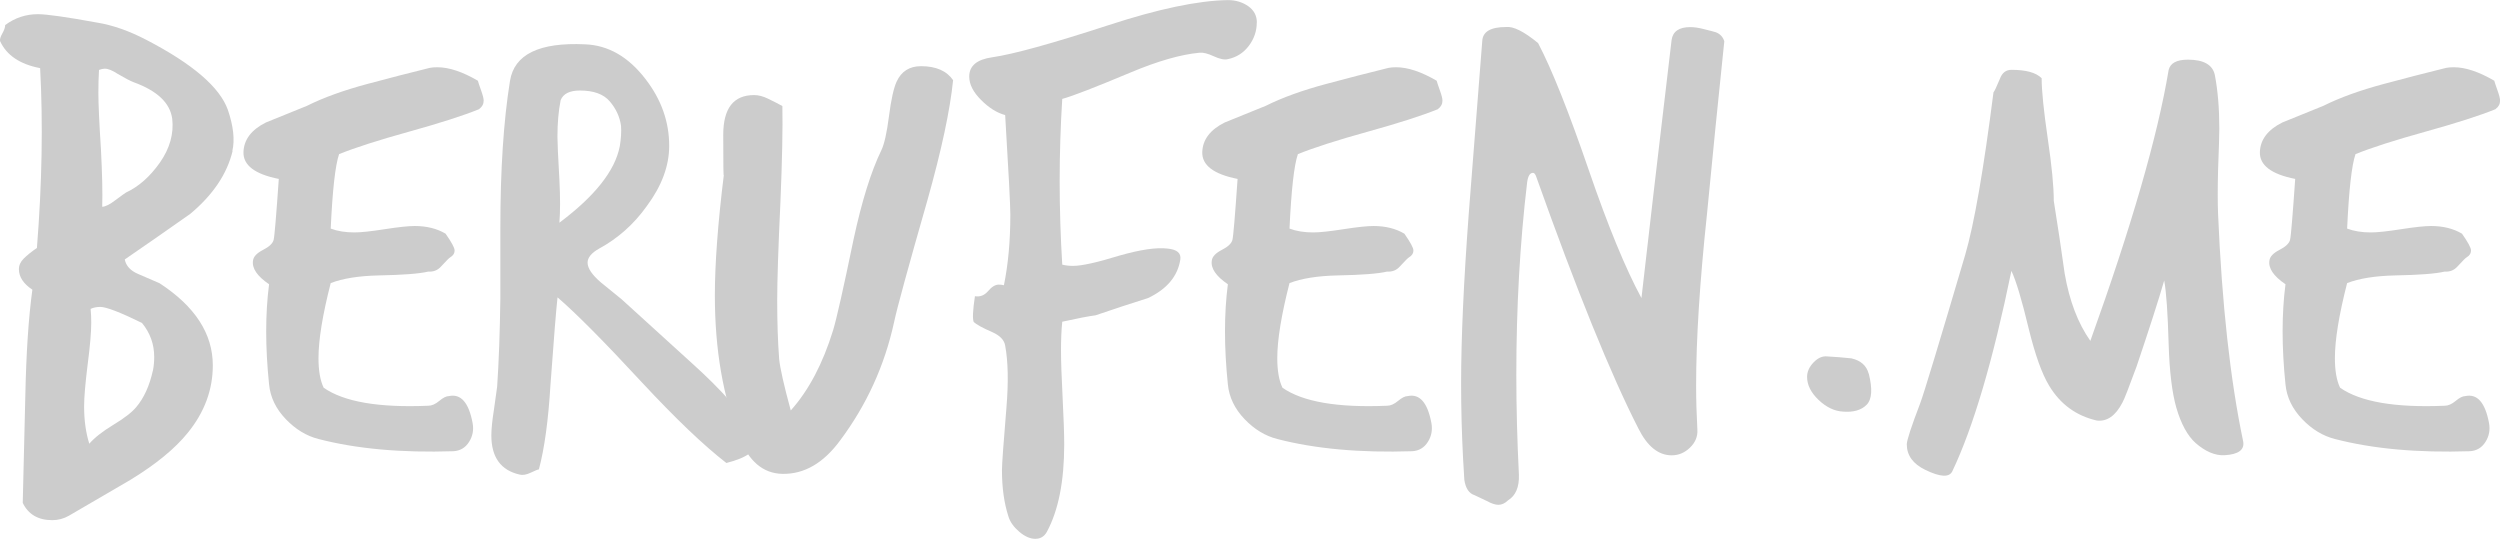
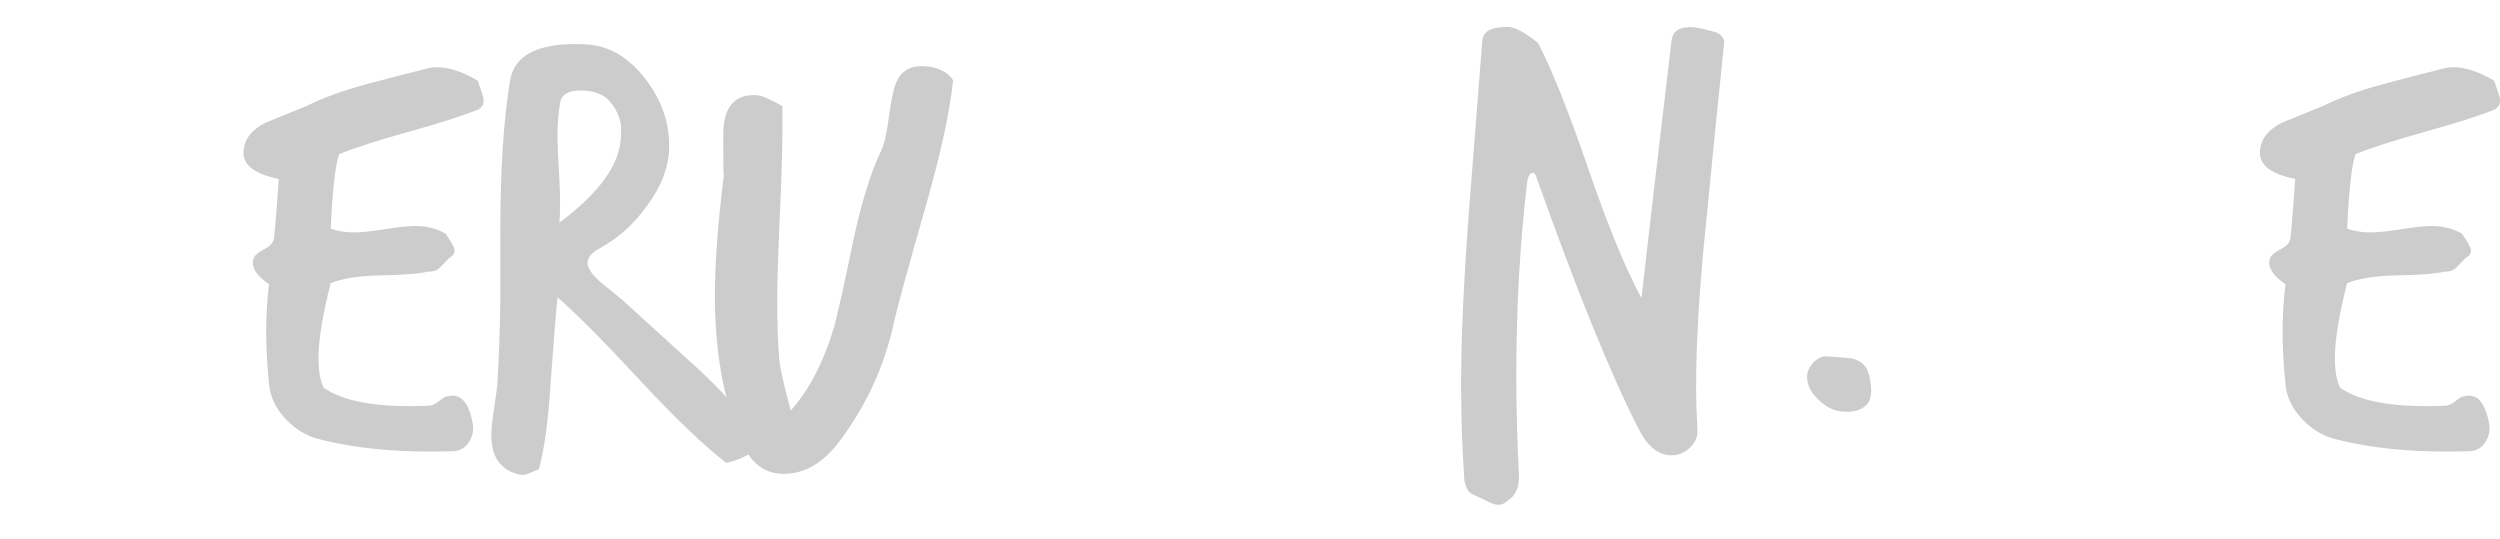
<svg xmlns="http://www.w3.org/2000/svg" id="Ebene_2" viewBox="0 0 280.3 60.41">
  <g id="Ebene_1-2">
    <g>
-       <path d="m26.08,16.92c-.62,2.59-2.21,4.94-4.75,7.06-2.45,1.73-4.9,3.43-7.34,5.11.14.72.64,1.26,1.48,1.62.84.36,1.64.71,2.41,1.04,3.98,2.59,5.98,5.66,5.98,9.22,0,2.74-.94,5.26-2.81,7.56-1.44,1.78-3.58,3.53-6.41,5.26-2.3,1.34-4.61,2.69-6.91,4.03-.58.33-1.2.5-1.87.5-1.58,0-2.69-.65-3.31-1.94.1-4.03.19-8.04.29-12.02.1-4.8.36-8.76.79-11.88-1.01-.67-1.51-1.44-1.51-2.3,0-.43.18-.83.54-1.19.36-.36.85-.76,1.48-1.19.58-7.3.69-14.02.36-20.16C2.22,7.2.73,6.19.01,4.61c-.05-.19.04-.48.25-.86.22-.38.32-.7.32-.94,1.1-.82,2.33-1.22,3.67-1.22.96,0,3.17.31,6.62.94,1.78.29,3.62.94,5.54,1.94,5.18,2.69,8.23,5.3,9.14,7.85.62,1.83.79,3.36.5,4.61Zm-8.93,24.62c.1-.53.14-1.03.14-1.51,0-1.44-.46-2.71-1.37-3.82-2.45-1.2-4.01-1.8-4.68-1.8-.38,0-.75.07-1.08.22.05.48.07,1.01.07,1.58,0,1.01-.13,2.56-.4,4.64-.26,2.09-.4,3.66-.4,4.72,0,1.54.19,2.93.58,4.18.58-.67,1.48-1.38,2.7-2.12,1.22-.74,2.08-1.4,2.56-1.98.86-1.01,1.49-2.38,1.87-4.1Zm2.16-28.22c-.24-1.78-1.68-3.14-4.32-4.1-.38-.14-.98-.46-1.8-.94-.58-.38-1.06-.58-1.44-.58-.19,0-.41.05-.65.14-.05.82-.07,1.68-.07,2.59,0,1.25.1,3.36.29,6.34.14,2.74.19,4.87.14,6.41.34,0,.84-.25,1.51-.76.67-.5,1.06-.78,1.15-.83,1.44-.67,2.71-1.8,3.82-3.38,1.1-1.58,1.56-3.22,1.37-4.9Z" style="fill:#ccc;" />
      <path d="m53.72,12.24c-1.78.72-4.39,1.56-7.85,2.52-3.46.96-6.07,1.8-7.85,2.52-.43,1.25-.74,4.03-.94,8.35.77.29,1.66.43,2.66.43.72,0,1.85-.12,3.38-.36,1.54-.24,2.66-.36,3.38-.36,1.34,0,2.5.29,3.46.86.67.96,1.01,1.58,1.01,1.87,0,.34-.17.6-.5.79-.1.05-.43.38-1.01,1.01-.38.43-.86.62-1.44.58-1.01.24-2.86.38-5.54.43-2.26.05-4.06.34-5.4.86-.91,3.55-1.37,6.36-1.37,8.42,0,1.39.19,2.5.58,3.31,2.26,1.58,6.17,2.26,11.74,2.02.38,0,.79-.18,1.22-.54.43-.36.79-.54,1.08-.54,1.34-.29,2.23.72,2.66,3.02.14.77.01,1.48-.4,2.12-.41.65-1,1-1.76,1.04-5.81.19-10.85-.26-15.12-1.37-1.34-.34-2.57-1.08-3.67-2.23-1.1-1.15-1.73-2.45-1.87-3.89-.43-4.18-.43-7.92,0-11.23-1.34-.91-1.94-1.8-1.8-2.66.05-.43.42-.83,1.12-1.19.7-.36,1.09-.73,1.19-1.12.1-.38.29-2.66.58-6.84-2.69-.53-4.01-1.54-3.96-3.02.05-1.39.89-2.5,2.52-3.31,1.54-.62,3.07-1.25,4.61-1.87,1.82-.91,4.08-1.73,6.77-2.45,2.3-.62,4.63-1.22,6.98-1.8.24-.05.53-.07.86-.07,1.3,0,2.81.5,4.54,1.51.05.19.17.55.36,1.08.19.53.29.91.29,1.15,0,.38-.17.7-.5.94Z" style="fill:#ccc;" />
      <path d="m84.68,48.74c.14.19.22.41.22.65,0,1.1-1.15,1.94-3.46,2.52-2.54-1.97-5.71-4.99-9.5-9.07-4.22-4.56-7.37-7.73-9.43-9.5-.14,1.25-.41,4.51-.79,9.79-.24,3.98-.67,7.15-1.3,9.5-.1,0-.4.12-.9.36-.5.24-.92.31-1.26.22-2.11-.48-3.17-1.94-3.17-4.39,0-.72.1-1.68.29-2.88.19-1.39.31-2.26.36-2.59.19-2.78.31-6.1.36-9.94v-7.85c0-6.53.36-12.02,1.08-16.49.48-2.98,3.29-4.34,8.42-4.1,2.59.1,4.85,1.39,6.77,3.89,1.78,2.3,2.66,4.8,2.66,7.49,0,2.26-.84,4.51-2.52,6.77-1.44,2.02-3.22,3.6-5.33,4.75-.86.48-1.3,1.01-1.3,1.58,0,.62.5,1.37,1.51,2.23.77.62,1.54,1.25,2.3,1.87.05.05,2.69,2.45,7.92,7.2,3.31,2.98,5.66,5.64,7.06,7.99Zm-15.19-32.33c.14-.86.19-1.63.14-2.3-.14-1.01-.56-1.92-1.26-2.74-.7-.82-1.81-1.22-3.35-1.22-1.15,0-1.87.36-2.16,1.08-.24,1.2-.36,2.57-.36,4.1,0,.62.07,2.23.22,4.82.1,1.97.1,3.58,0,4.82,3.98-2.98,6.24-5.83,6.77-8.57Z" style="fill:#ccc;" />
      <path d="m106.86,9c-.34,3.36-1.3,7.85-2.88,13.46-2.16,7.54-3.41,12.1-3.74,13.68-1.06,4.85-3.07,9.26-6.05,13.25-1.87,2.54-4.03,3.79-6.48,3.74-2.16-.05-3.77-1.42-4.82-4.1-1.82-4.51-2.74-9.82-2.74-15.91,0-3.5.33-8.02,1.01-13.54-.05.48-.07-1.01-.07-4.46,0-2.98,1.15-4.46,3.46-4.46.48,0,1,.13,1.55.4.55.26,1.09.54,1.62.83.05,2.45-.02,6.05-.22,10.8-.24,5.09-.36,8.76-.36,11.02,0,2.4.07,4.58.22,6.55.1,1.01.53,2.93,1.3,5.76,2.02-2.26,3.6-5.26,4.75-9,.38-1.25,1.15-4.66,2.3-10.22.91-4.22,1.94-7.54,3.1-9.94.33-.67.62-1.94.86-3.82.24-1.87.53-3.17.86-3.89.53-1.15,1.44-1.73,2.74-1.73,1.68,0,2.88.53,3.6,1.58Z" style="fill:#ccc;" />
-       <path d="m140.91,2.52c0,.96-.3,1.84-.9,2.63-.6.79-1.38,1.28-2.34,1.48-.38.1-.91-.01-1.58-.32-.67-.31-1.2-.44-1.58-.4-2.11.19-4.71.94-7.78,2.23-3.89,1.63-6.43,2.62-7.63,2.95-.19,3.02-.29,6.1-.29,9.22s.1,6.24.29,9.36c.38.1.79.14,1.22.14.96,0,2.69-.38,5.18-1.15,2.35-.67,4.15-.94,5.4-.79,1.06.1,1.54.5,1.44,1.22-.29,1.87-1.49,3.31-3.6,4.32-1.97.62-3.94,1.27-5.9,1.94-.77.1-2.02.34-3.74.72-.1.96-.14,2.04-.14,3.24s.06,2.9.18,5.26c.12,2.35.18,4.1.18,5.26,0,4.13-.65,7.39-1.94,9.79-.29.53-.72.79-1.3.79s-1.18-.26-1.8-.79c-.62-.53-1.03-1.1-1.22-1.73-.48-1.49-.72-3.22-.72-5.18,0-.67.17-3,.5-6.98.24-2.88.19-5.21-.14-6.98-.1-.62-.58-1.13-1.44-1.51-1.1-.48-1.8-.86-2.09-1.15-.14-.34-.1-1.3.14-2.88.58.1,1.07-.1,1.48-.58.41-.48.8-.72,1.19-.72.19,0,.38.02.58.07.48-2.35.72-4.99.72-7.92,0-1.01-.19-4.73-.58-11.16-.91-.24-1.81-.8-2.7-1.69-.89-.89-1.33-1.76-1.33-2.63,0-1.2.86-1.92,2.59-2.16,2.35-.34,6.7-1.54,13.03-3.6,5.57-1.82,10.03-2.76,13.39-2.81.86,0,1.62.23,2.27.68.65.46.97,1.07.97,1.84Z" style="fill:#ccc;" />
-       <path d="m161.22,12.24c-1.78.72-4.39,1.56-7.85,2.52-3.46.96-6.07,1.8-7.85,2.52-.43,1.25-.74,4.03-.94,8.35.77.29,1.66.43,2.66.43.72,0,1.85-.12,3.38-.36,1.54-.24,2.66-.36,3.38-.36,1.34,0,2.5.29,3.46.86.67.96,1.01,1.58,1.01,1.87,0,.34-.17.6-.5.79-.1.05-.43.38-1.01,1.01-.38.43-.86.62-1.44.58-1.01.24-2.86.38-5.54.43-2.26.05-4.06.34-5.4.86-.91,3.55-1.37,6.36-1.37,8.42,0,1.39.19,2.5.58,3.31,2.26,1.58,6.17,2.26,11.74,2.02.38,0,.79-.18,1.22-.54.43-.36.79-.54,1.08-.54,1.34-.29,2.23.72,2.66,3.02.14.77.01,1.48-.4,2.12-.41.65-1,1-1.76,1.04-5.81.19-10.85-.26-15.12-1.37-1.34-.34-2.57-1.08-3.67-2.23-1.1-1.15-1.73-2.45-1.87-3.89-.43-4.18-.43-7.92,0-11.23-1.34-.91-1.94-1.8-1.8-2.66.05-.43.42-.83,1.12-1.19.7-.36,1.09-.73,1.19-1.12.1-.38.29-2.66.58-6.84-2.69-.53-4.01-1.54-3.96-3.02.05-1.39.89-2.5,2.52-3.31,1.54-.62,3.07-1.25,4.61-1.87,1.82-.91,4.08-1.73,6.77-2.45,2.3-.62,4.63-1.22,6.98-1.8.24-.05.53-.07.86-.07,1.3,0,2.81.5,4.54,1.51.05.19.17.55.36,1.08.19.53.29.91.29,1.15,0,.38-.17.7-.5.94Z" style="fill:#ccc;" />
      <path d="m193.33,4.61c-.67,6.43-1.32,12.89-1.94,19.37-.82,7.68-1.22,14.09-1.22,19.22,0,1.68.05,3.34.14,4.97.05.77-.23,1.44-.83,2.02-.6.58-1.28.86-2.05.86-1.49,0-2.74-1.01-3.74-3.02-3.07-6-6.89-15.41-11.45-28.22-.1-.29-.22-.43-.36-.43-.34,0-.55.34-.65,1.01-.82,6.86-1.22,14.09-1.22,21.67,0,3.65.1,7.37.29,11.16.05,1.39-.36,2.35-1.22,2.88-.34.33-.7.5-1.08.5-.34,0-.77-.14-1.3-.43-.72-.34-1.18-.55-1.37-.65-.62-.19-1.01-.77-1.15-1.73-.05-.77-.1-1.56-.14-2.38-.14-2.69-.22-5.5-.22-8.42,0-5.09.29-11.45.86-19.08.91-11.62,1.42-18.05,1.51-19.3.05-1.06.94-1.58,2.66-1.58.82-.1,2.02.5,3.6,1.8,1.54,2.93,3.43,7.68,5.69,14.26,2.16,6.29,4.13,11.06,5.9,14.33.72-6.38,1.85-16.03,3.38-28.94.14-.96.84-1.44,2.09-1.44.43,0,.94.07,1.51.22.77.19,1.22.31,1.37.36.48.19.79.53.94,1.01Z" style="fill:#ccc;" />
      <path d="m209.53,41.9c.43,1.73.35,2.89-.25,3.49-.6.6-1.48.85-2.63.76-.96-.05-1.87-.48-2.74-1.3-.86-.82-1.3-1.68-1.3-2.59,0-.58.24-1.12.72-1.62.48-.5.98-.73,1.51-.68.91.05,1.82.12,2.74.22,1.06.24,1.7.82,1.94,1.73Z" style="fill:#ccc;" />
-       <path d="m251.5,49.46c.19.96-.5,1.49-2.09,1.58-1.06.05-2.14-.41-3.24-1.37-.91-.82-1.63-2.14-2.16-3.96-.48-1.68-.77-4.06-.86-7.13-.1-3.46-.26-5.83-.5-7.13-.62,2.16-1.66,5.38-3.1,9.65-.86,2.35-1.39,3.7-1.58,4.03-.77,1.49-1.73,2.16-2.88,2.02-2.3-.53-4.08-1.82-5.33-3.89-.82-1.34-1.58-3.48-2.3-6.41-.77-3.22-1.42-5.38-1.94-6.48-2.06,10.03-4.27,17.52-6.62,22.46-.34.72-1.34.67-3.02-.14-1.39-.67-2.09-1.63-2.09-2.88,0-.43.5-1.97,1.51-4.61.43-1.15,2.11-6.7,5.04-16.63,1.01-3.46,2.06-9.53,3.17-18.22.1-.1.34-.6.72-1.51.24-.67.67-1.01,1.3-1.01,1.63,0,2.76.31,3.38.94,0,1.39.23,3.64.68,6.73.46,3.1.68,5.44.68,7.02.43,2.69.84,5.4,1.22,8.14.53,3.07,1.49,5.59,2.88,7.56,4.61-12.82,7.54-22.94,8.78-30.38.19-.77.91-1.15,2.16-1.15,1.78,0,2.78.58,3.02,1.73.33,1.73.5,3.72.5,5.98,0,.72-.05,2.28-.14,4.68-.05,2.02-.05,3.65,0,4.9.43,10.13,1.37,18.62,2.81,25.49Z" style="fill:#ccc;" />
      <path d="m279.8,12.24c-1.78.72-4.39,1.56-7.85,2.52-3.46.96-6.07,1.8-7.85,2.52-.43,1.25-.74,4.03-.94,8.35.77.29,1.66.43,2.66.43.72,0,1.85-.12,3.38-.36,1.54-.24,2.66-.36,3.38-.36,1.34,0,2.5.29,3.46.86.67.96,1.01,1.58,1.01,1.87,0,.34-.17.6-.5.79-.1.05-.43.38-1.01,1.01-.38.43-.86.62-1.44.58-1.01.24-2.86.38-5.54.43-2.26.05-4.06.34-5.4.86-.91,3.55-1.37,6.36-1.37,8.42,0,1.39.19,2.5.58,3.31,2.26,1.58,6.17,2.26,11.74,2.02.38,0,.79-.18,1.22-.54.43-.36.79-.54,1.08-.54,1.34-.29,2.23.72,2.66,3.02.14.77.01,1.48-.4,2.12-.41.65-1,1-1.76,1.04-5.81.19-10.85-.26-15.12-1.37-1.34-.34-2.57-1.08-3.67-2.23-1.1-1.15-1.73-2.45-1.87-3.89-.43-4.18-.43-7.92,0-11.23-1.34-.91-1.94-1.8-1.8-2.66.05-.43.42-.83,1.12-1.19.7-.36,1.09-.73,1.19-1.12.1-.38.29-2.66.58-6.84-2.69-.53-4.01-1.54-3.96-3.02.05-1.39.89-2.5,2.52-3.31,1.54-.62,3.07-1.25,4.61-1.87,1.82-.91,4.08-1.73,6.77-2.45,2.3-.62,4.63-1.22,6.98-1.8.24-.05.53-.07.86-.07,1.3,0,2.81.5,4.54,1.51.05.19.17.55.36,1.08.19.53.29.91.29,1.15,0,.38-.17.7-.5.94Z" style="fill:#ccc;" />
    </g>
  </g>
</svg>